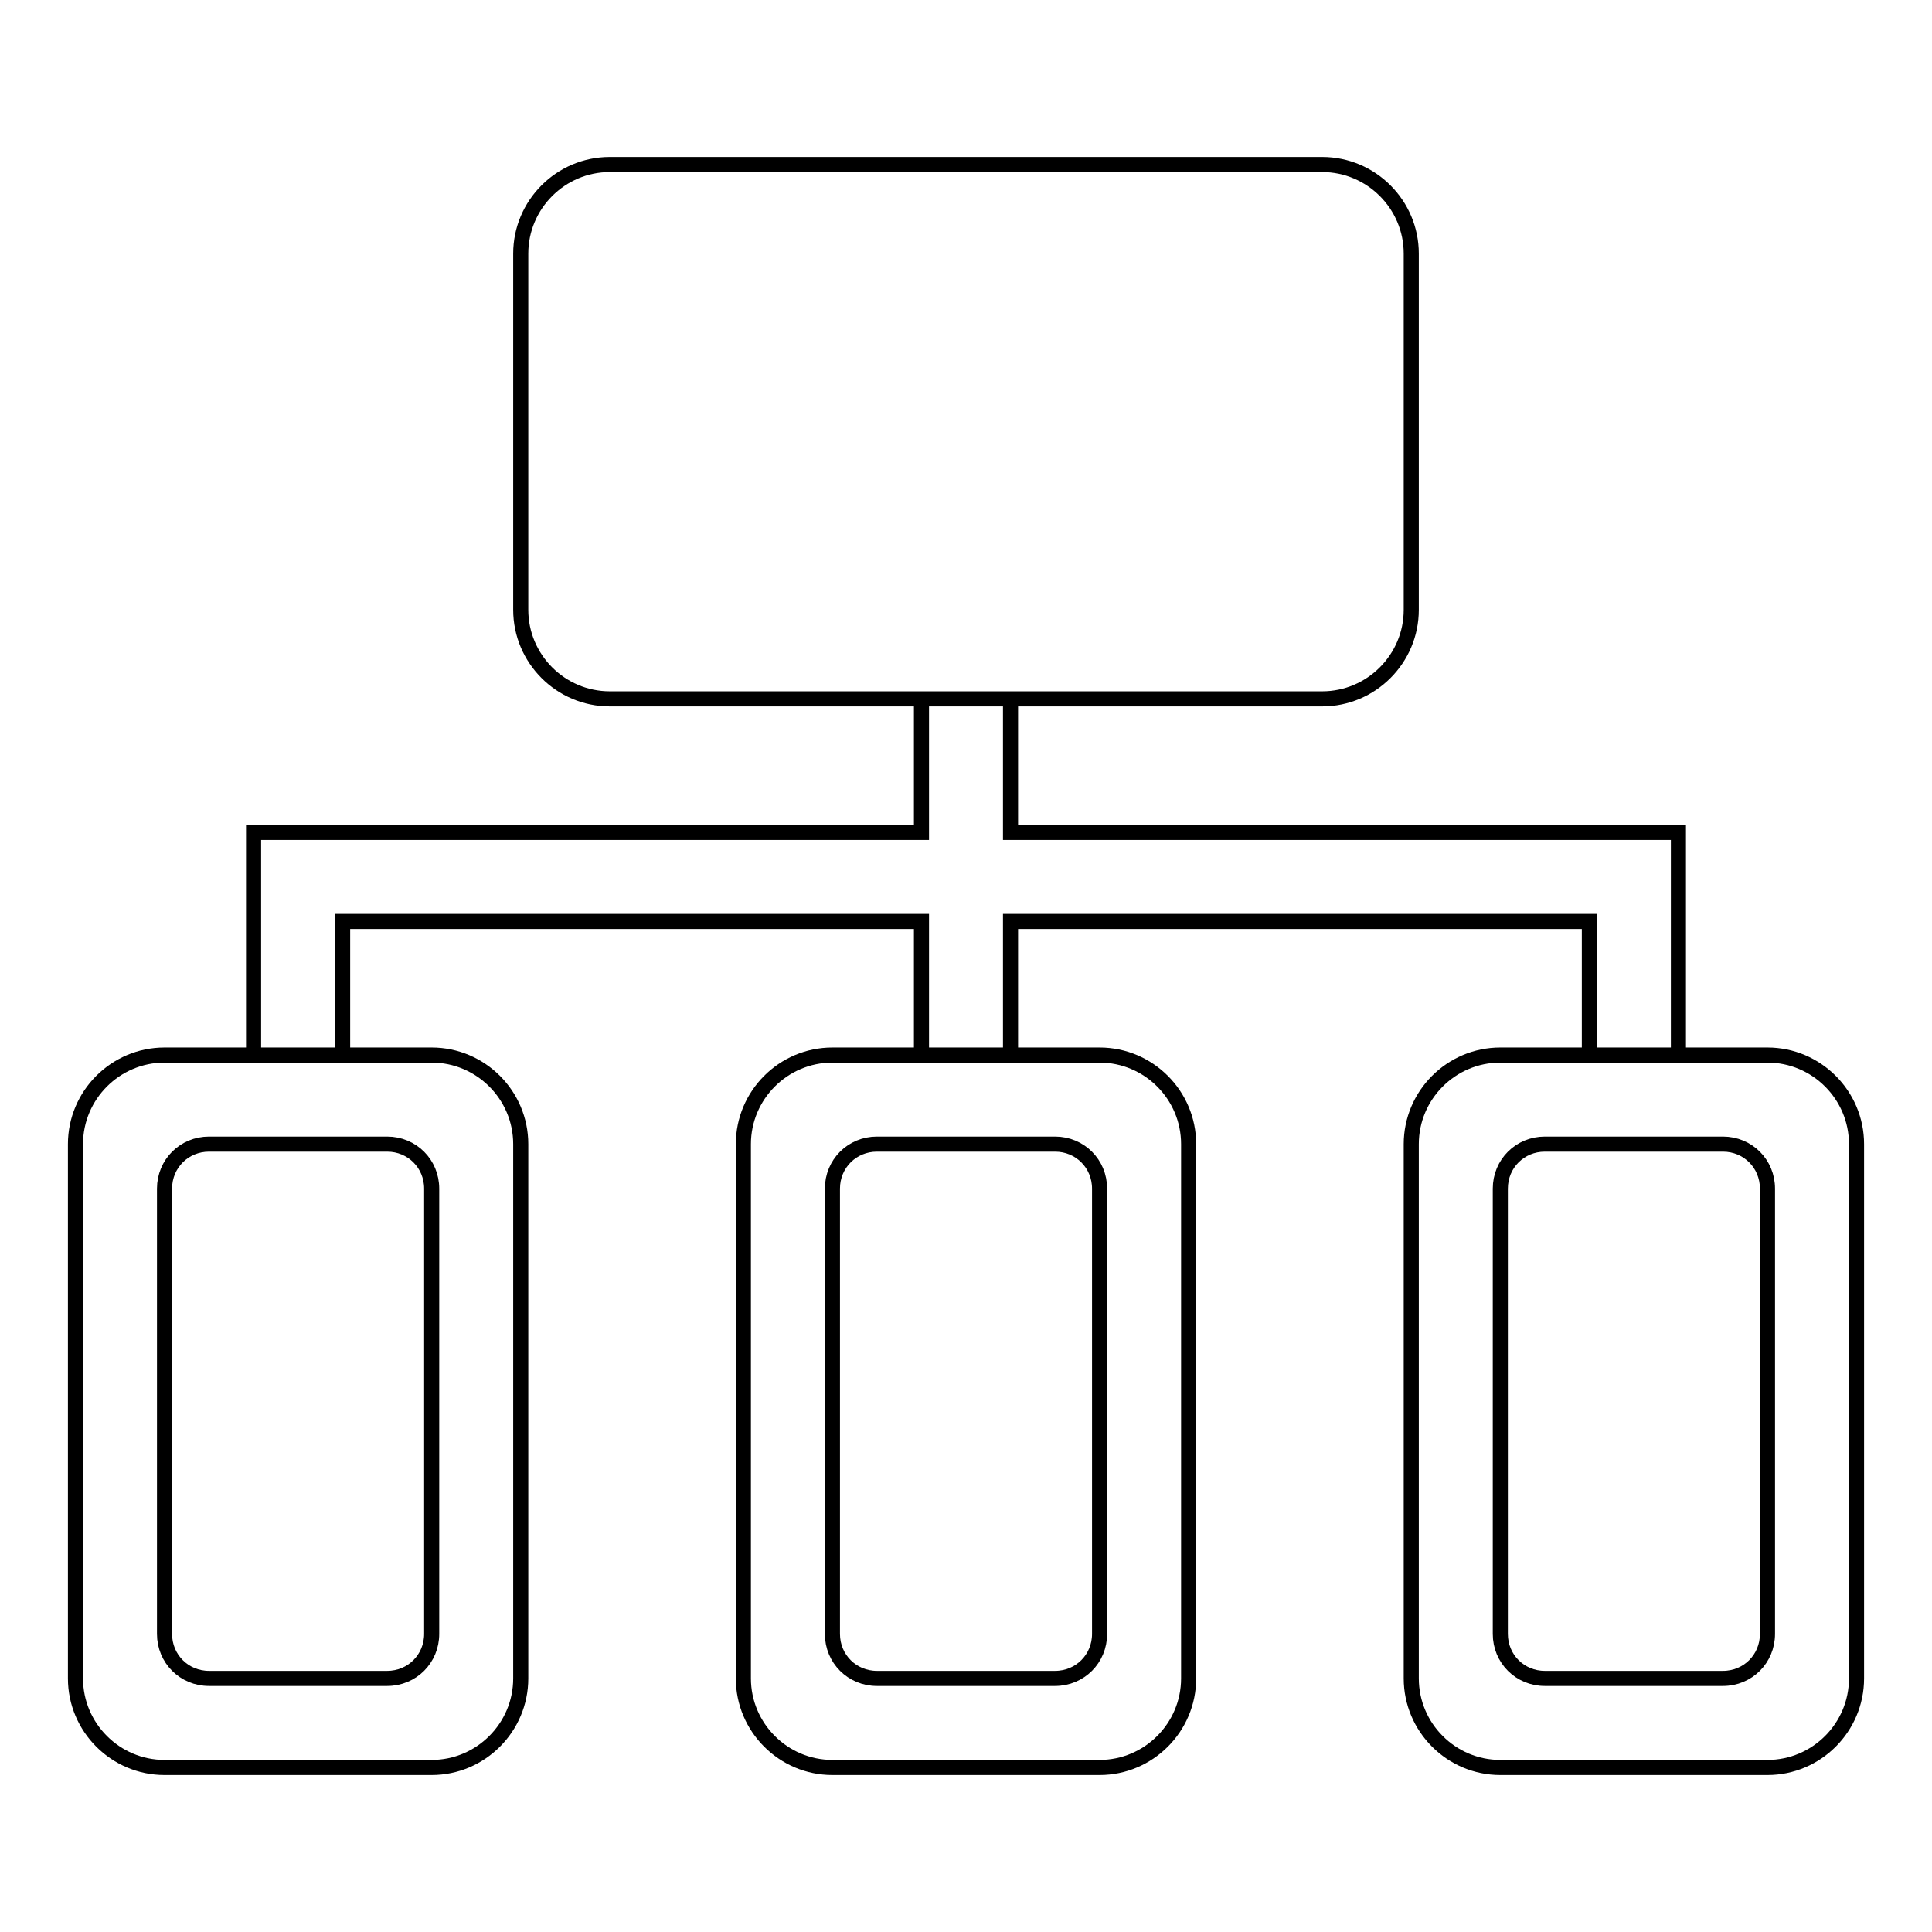
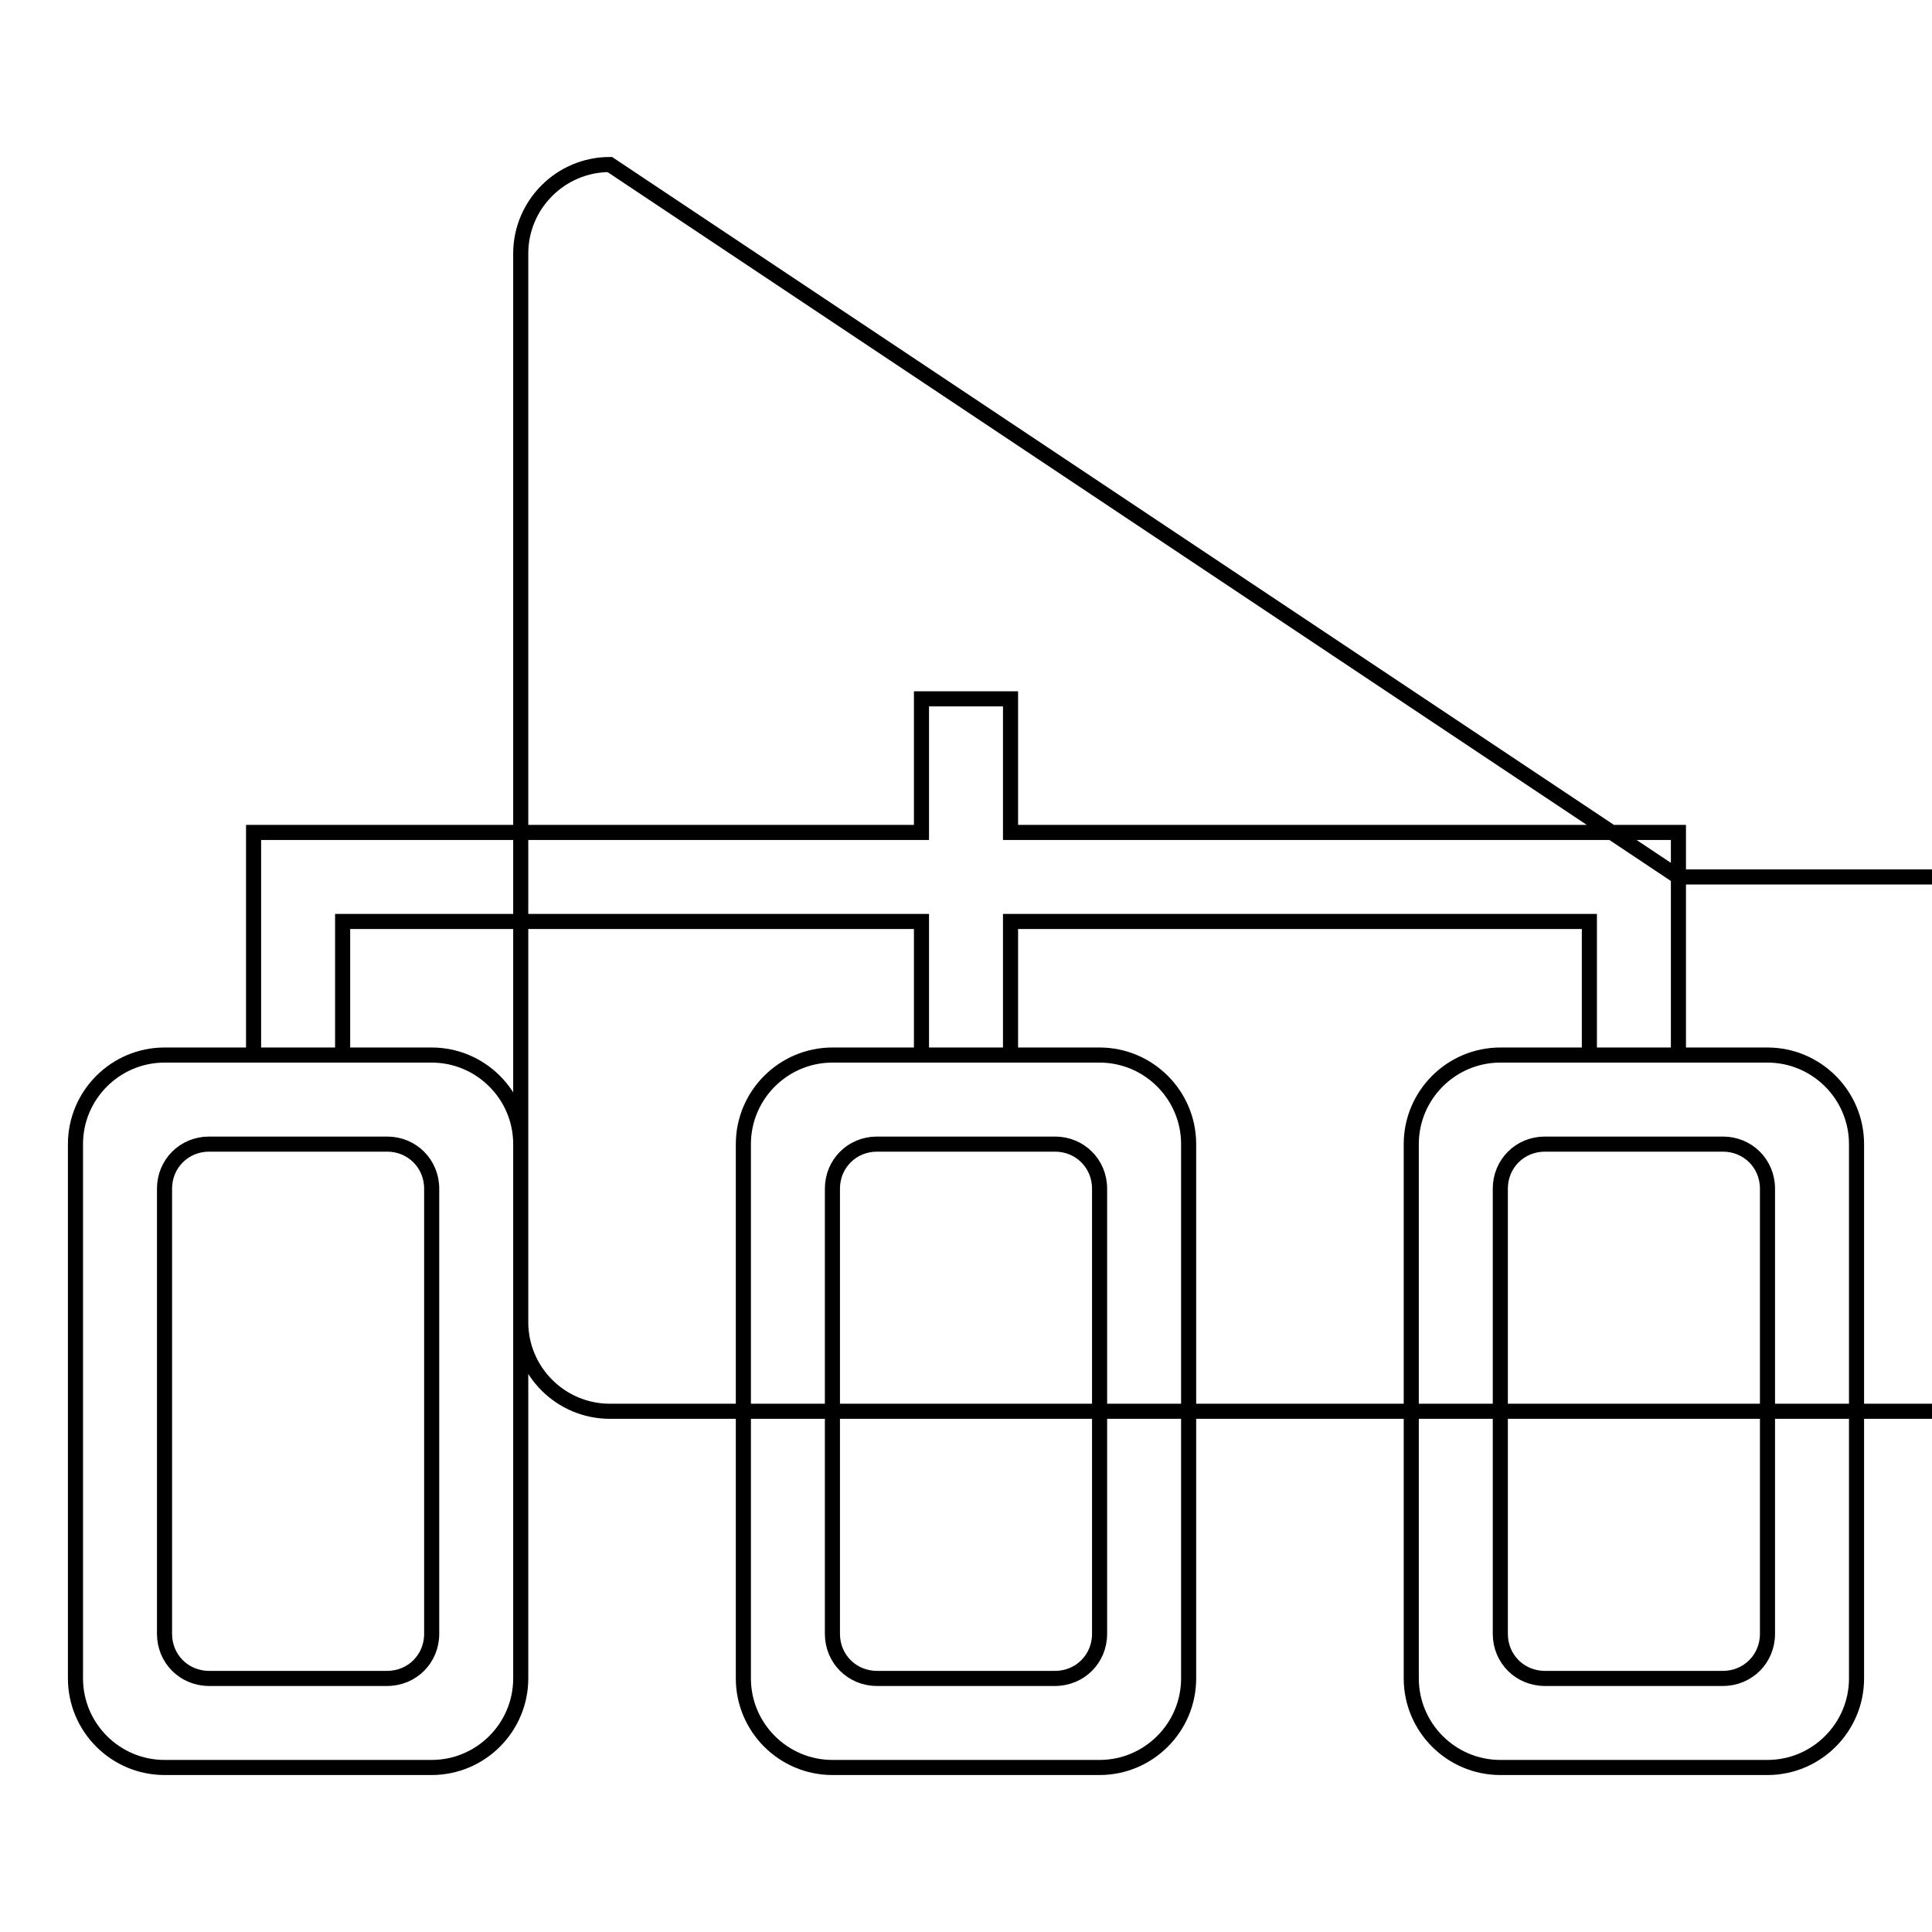
<svg xmlns="http://www.w3.org/2000/svg" version="1.1" x="0px" y="0px" viewBox="0 0 256 256" enable-background="new 0 0 256 256" xml:space="preserve">
  <g>
-     <path stroke-width="2" fill-opacity="0" stroke="#000000" d="M222.4,116.2v-5.9h-88.5V92.6h-11.8v17.7H33.6v29.5h11.8v-17.7h76.7v17.7h11.8v-17.7h76.7v17.7h11.8V116.2 L222.4,116.2z M80.8,21.8h94.4c6.5,0,11.8,5.3,11.8,11.8l0,0v47.2c0,6.5-5.3,11.8-11.8,11.8l0,0H80.8c-6.5,0-11.8-5.3-11.8-11.8 l0,0V33.6C69,27.1,74.3,21.8,80.8,21.8L80.8,21.8z M21.8,139.8h35.4c6.5,0,11.8,5.3,11.8,11.8c0,0,0,0,0,0v70.8 c0,6.5-5.3,11.8-11.8,11.8l0,0H21.8c-6.5,0-11.8-5.3-11.8-11.8v-70.8C10,145.1,15.3,139.8,21.8,139.8L21.8,139.8z M27.7,151.6 c-3.3,0-5.9,2.6-5.9,5.9v59c0,3.3,2.6,5.9,5.9,5.9h23.6c3.3,0,5.9-2.6,5.9-5.9v-59c0-3.3-2.6-5.9-5.9-5.9L27.7,151.6L27.7,151.6z  M110.3,139.8h35.4c6.5,0,11.8,5.3,11.8,11.8v0v70.8c0,6.5-5.3,11.8-11.8,11.8l0,0h-35.4c-6.5,0-11.8-5.3-11.8-11.8v-70.8 C98.5,145.1,103.8,139.8,110.3,139.8L110.3,139.8L110.3,139.8z M116.2,151.6c-3.3,0-5.9,2.6-5.9,5.9v59c0,3.3,2.6,5.9,5.9,5.9h23.6 c3.3,0,5.9-2.6,5.9-5.9v-59c0-3.3-2.6-5.9-5.9-5.9L116.2,151.6L116.2,151.6z M198.8,139.8h35.4c6.5,0,11.8,5.3,11.8,11.8v0v70.8 c0,6.5-5.3,11.8-11.8,11.8l0,0h-35.4c-6.5,0-11.8-5.3-11.8-11.8v-70.8C187,145.1,192.3,139.8,198.8,139.8L198.8,139.8L198.8,139.8z  M204.7,151.6c-3.3,0-5.9,2.6-5.9,5.9v59c0,3.3,2.6,5.9,5.9,5.9h23.6c3.3,0,5.9-2.6,5.9-5.9v-59c0-3.3-2.6-5.9-5.9-5.9L204.7,151.6 L204.7,151.6z" />
+     <path stroke-width="2" fill-opacity="0" stroke="#000000" d="M222.4,116.2v-5.9h-88.5V92.6h-11.8v17.7H33.6v29.5h11.8v-17.7h76.7v17.7h11.8v-17.7h76.7v17.7h11.8V116.2 L222.4,116.2z h94.4c6.5,0,11.8,5.3,11.8,11.8l0,0v47.2c0,6.5-5.3,11.8-11.8,11.8l0,0H80.8c-6.5,0-11.8-5.3-11.8-11.8 l0,0V33.6C69,27.1,74.3,21.8,80.8,21.8L80.8,21.8z M21.8,139.8h35.4c6.5,0,11.8,5.3,11.8,11.8c0,0,0,0,0,0v70.8 c0,6.5-5.3,11.8-11.8,11.8l0,0H21.8c-6.5,0-11.8-5.3-11.8-11.8v-70.8C10,145.1,15.3,139.8,21.8,139.8L21.8,139.8z M27.7,151.6 c-3.3,0-5.9,2.6-5.9,5.9v59c0,3.3,2.6,5.9,5.9,5.9h23.6c3.3,0,5.9-2.6,5.9-5.9v-59c0-3.3-2.6-5.9-5.9-5.9L27.7,151.6L27.7,151.6z  M110.3,139.8h35.4c6.5,0,11.8,5.3,11.8,11.8v0v70.8c0,6.5-5.3,11.8-11.8,11.8l0,0h-35.4c-6.5,0-11.8-5.3-11.8-11.8v-70.8 C98.5,145.1,103.8,139.8,110.3,139.8L110.3,139.8L110.3,139.8z M116.2,151.6c-3.3,0-5.9,2.6-5.9,5.9v59c0,3.3,2.6,5.9,5.9,5.9h23.6 c3.3,0,5.9-2.6,5.9-5.9v-59c0-3.3-2.6-5.9-5.9-5.9L116.2,151.6L116.2,151.6z M198.8,139.8h35.4c6.5,0,11.8,5.3,11.8,11.8v0v70.8 c0,6.5-5.3,11.8-11.8,11.8l0,0h-35.4c-6.5,0-11.8-5.3-11.8-11.8v-70.8C187,145.1,192.3,139.8,198.8,139.8L198.8,139.8L198.8,139.8z  M204.7,151.6c-3.3,0-5.9,2.6-5.9,5.9v59c0,3.3,2.6,5.9,5.9,5.9h23.6c3.3,0,5.9-2.6,5.9-5.9v-59c0-3.3-2.6-5.9-5.9-5.9L204.7,151.6 L204.7,151.6z" />
  </g>
</svg>